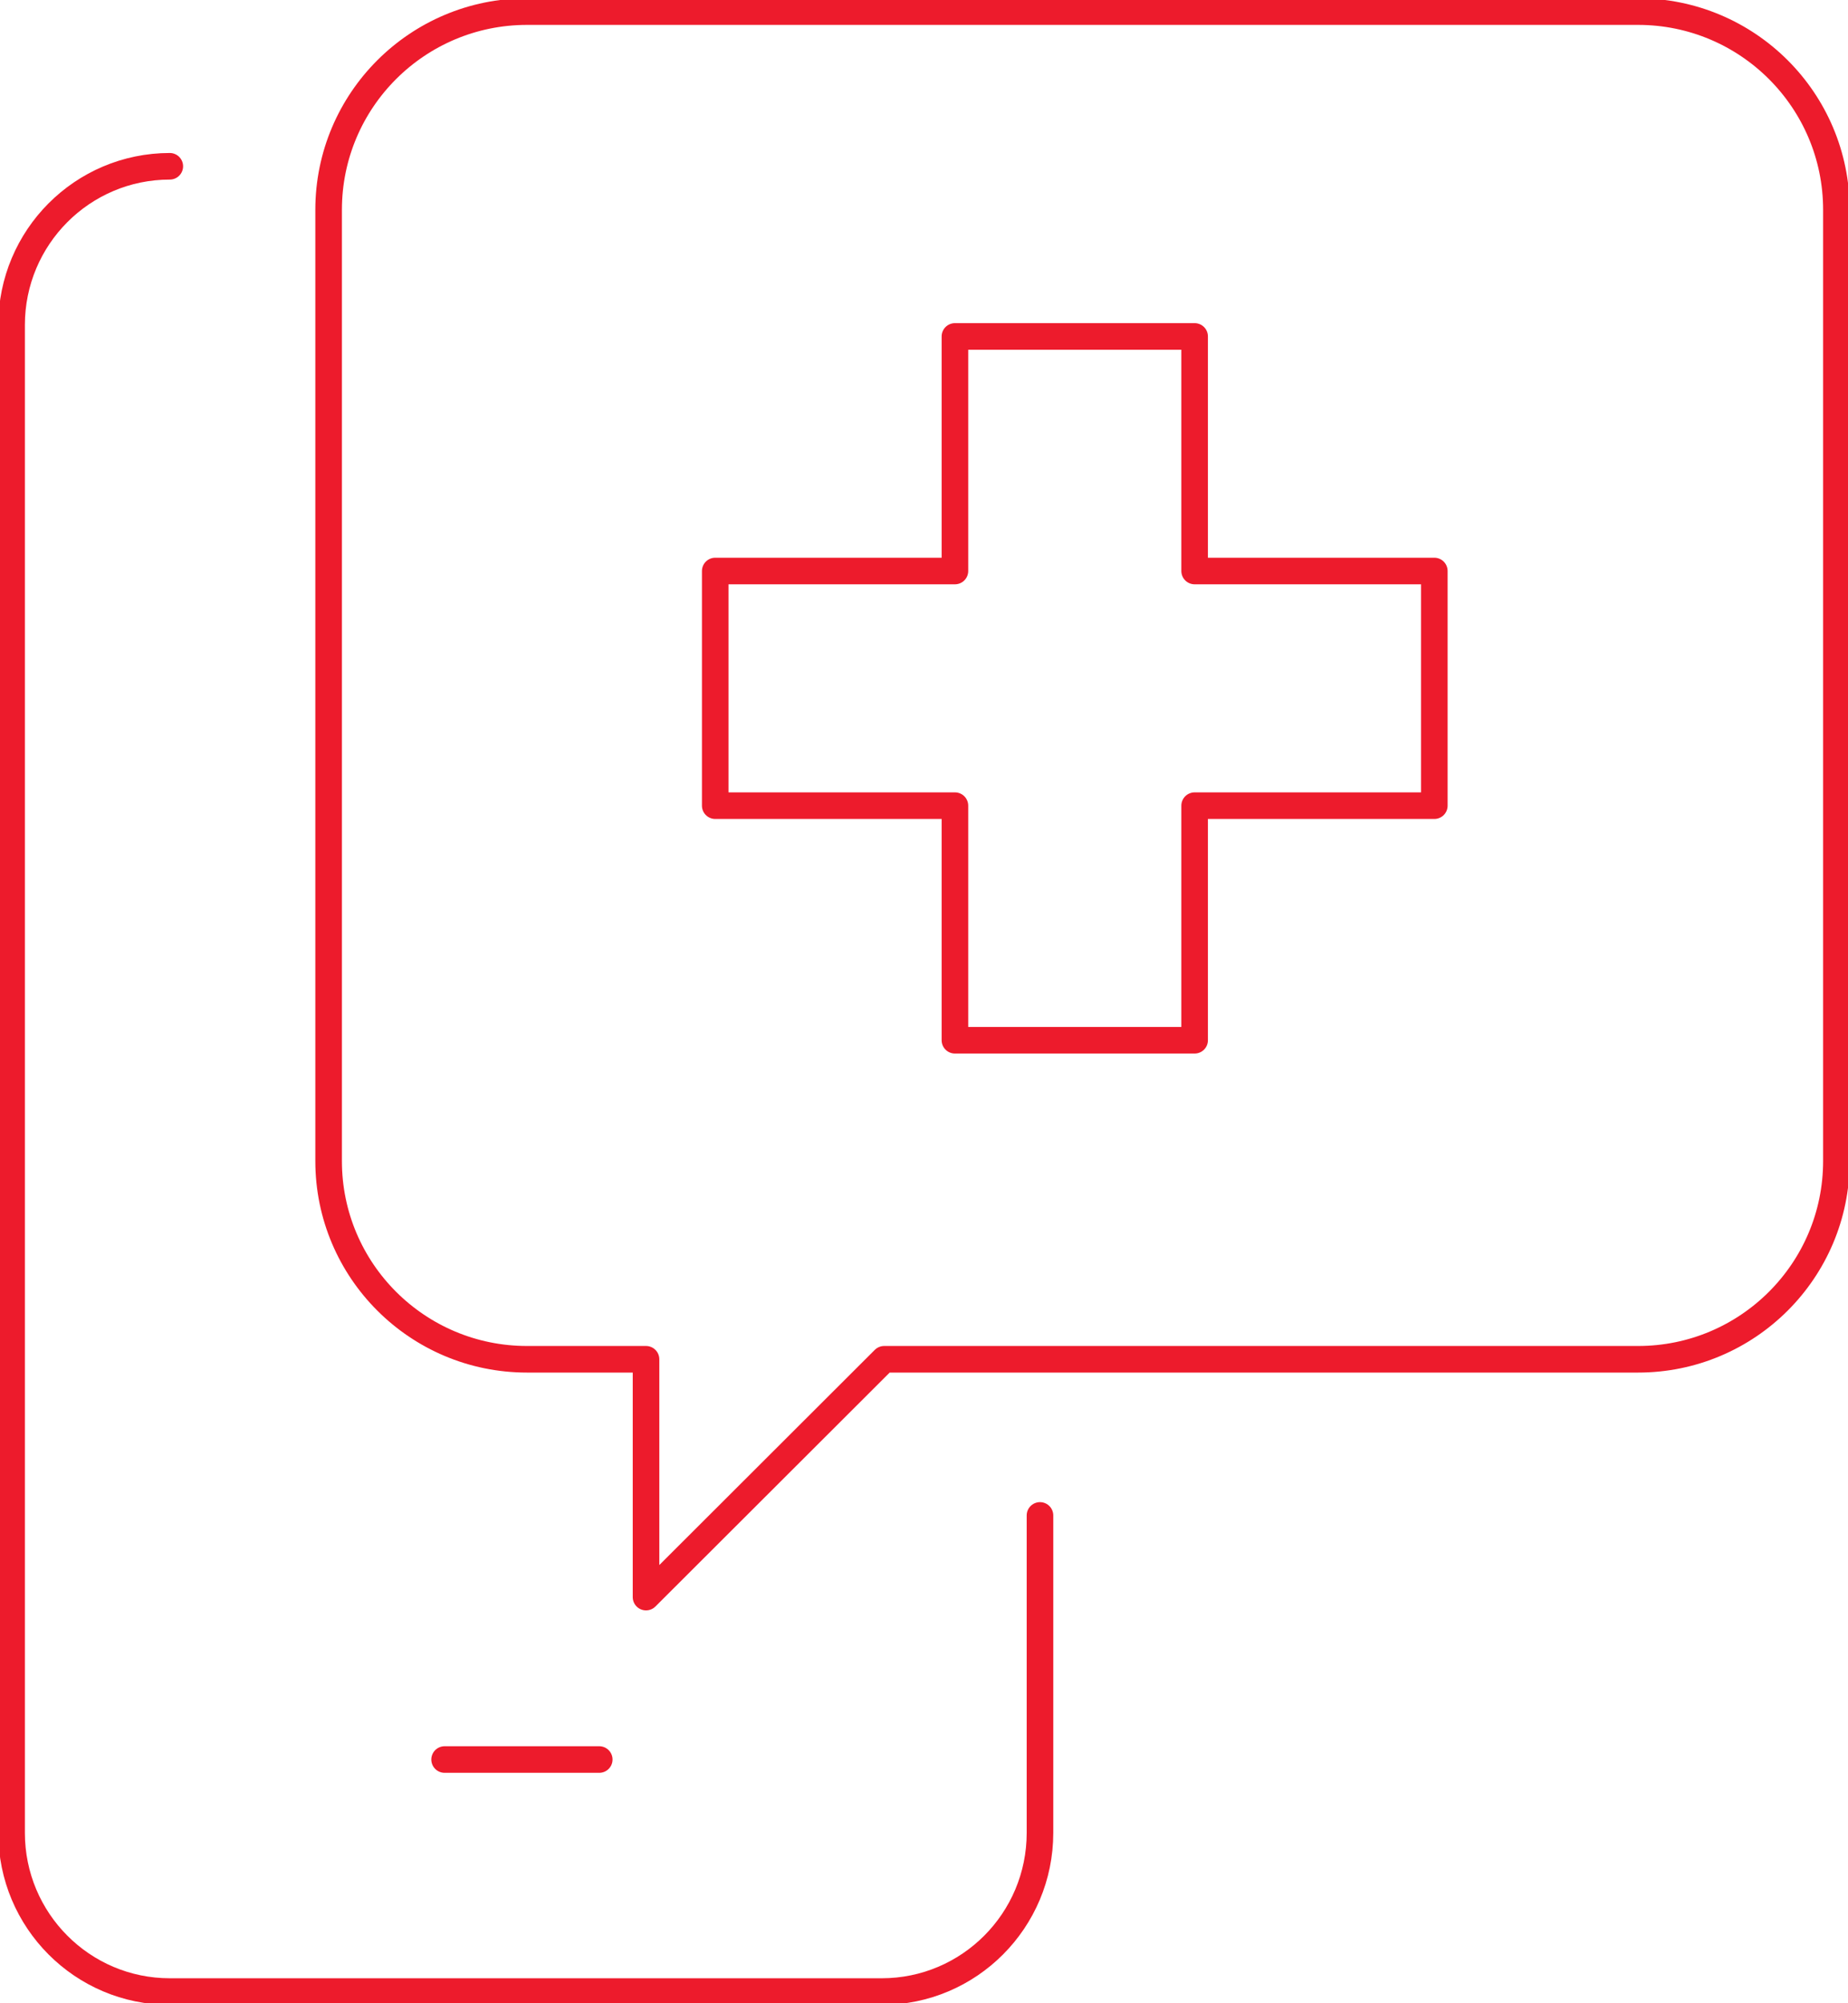
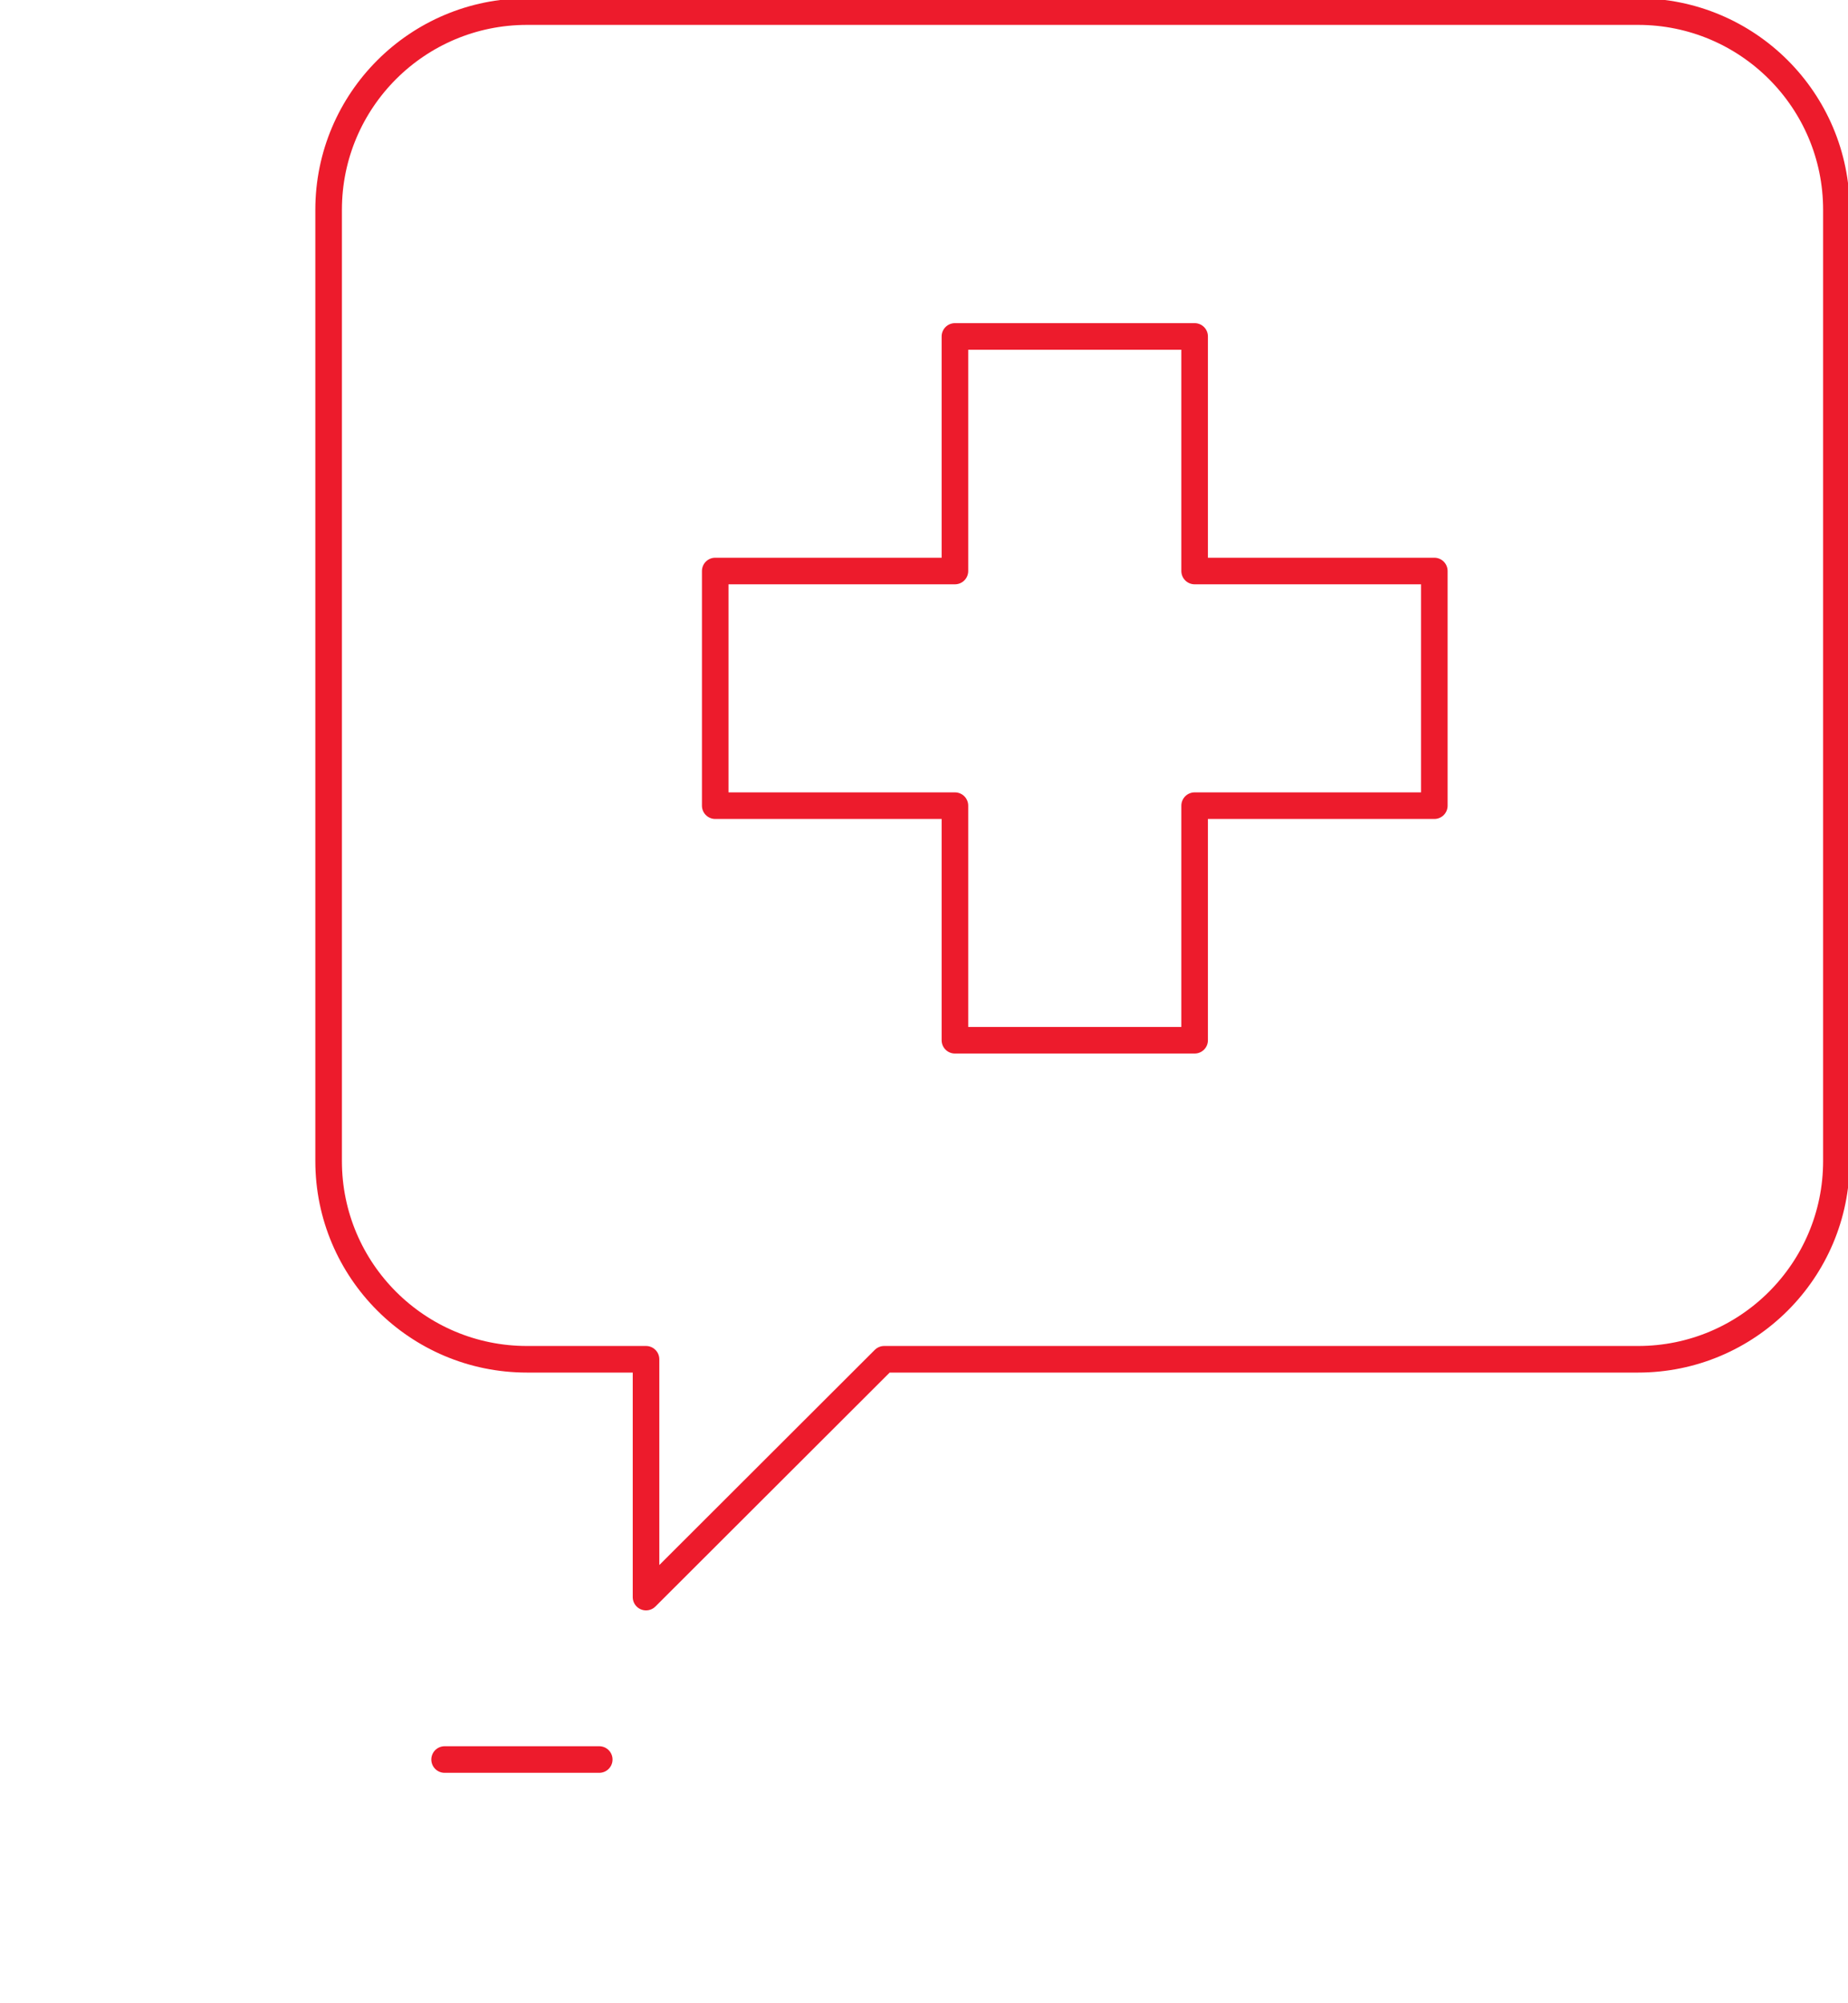
<svg xmlns="http://www.w3.org/2000/svg" width="239" height="259" xml:space="preserve" overflow="hidden">
  <g transform="translate(-2644 -1579)">
-     <path d="M2778.5 1774.94 2778.5 1815.98C2778.5 1827.31 2769.34 1836.5 2758.04 1836.5L2665.96 1836.5C2654.66 1836.5 2645.5 1827.31 2645.5 1815.98L2645.5 1621.02C2645.5 1609.69 2654.66 1600.5 2665.96 1600.5L2665.96 1600.5" stroke="#ED1B2C" stroke-width="3.438" stroke-linecap="round" stroke-linejoin="round" stroke-miterlimit="10" fill="none" fill-rule="evenodd" />
    <path d="M2701.5 1806.5 2721.5 1806.5" stroke="#ED1B2C" stroke-width="3.438" stroke-linecap="round" stroke-linejoin="round" stroke-miterlimit="10" fill="none" fill-rule="evenodd" />
    <path d="M2758.35 1754.75 2727.55 1785.5 2727.55 1754.75 2712.16 1754.75C2697.99 1754.75 2686.5 1743.28 2686.5 1729.12L2686.5 1606.13C2686.5 1591.97 2697.99 1580.5 2712.16 1580.5L2855.85 1580.5C2870.01 1580.5 2881.5 1591.97 2881.5 1606.13L2881.5 1729.12C2881.5 1743.28 2870.01 1754.75 2855.85 1754.75L2758.35 1754.75Z" stroke="#ED1B2C" stroke-width="3.438" stroke-linejoin="round" stroke-miterlimit="10" fill="none" fill-rule="evenodd" />
    <path d="M2829.5 1652.83 2798.5 1652.83 2798.5 1622.5 2767.5 1622.5 2767.5 1652.83 2736.5 1652.83 2736.5 1683.17 2767.5 1683.17 2767.5 1713.5 2798.5 1713.5 2798.5 1683.17 2829.5 1683.17 2829.5 1652.83Z" stroke="#ED1B2C" stroke-width="3.438" stroke-linecap="round" stroke-linejoin="round" stroke-miterlimit="10" fill="none" fill-rule="evenodd" />
  </g>
</svg>